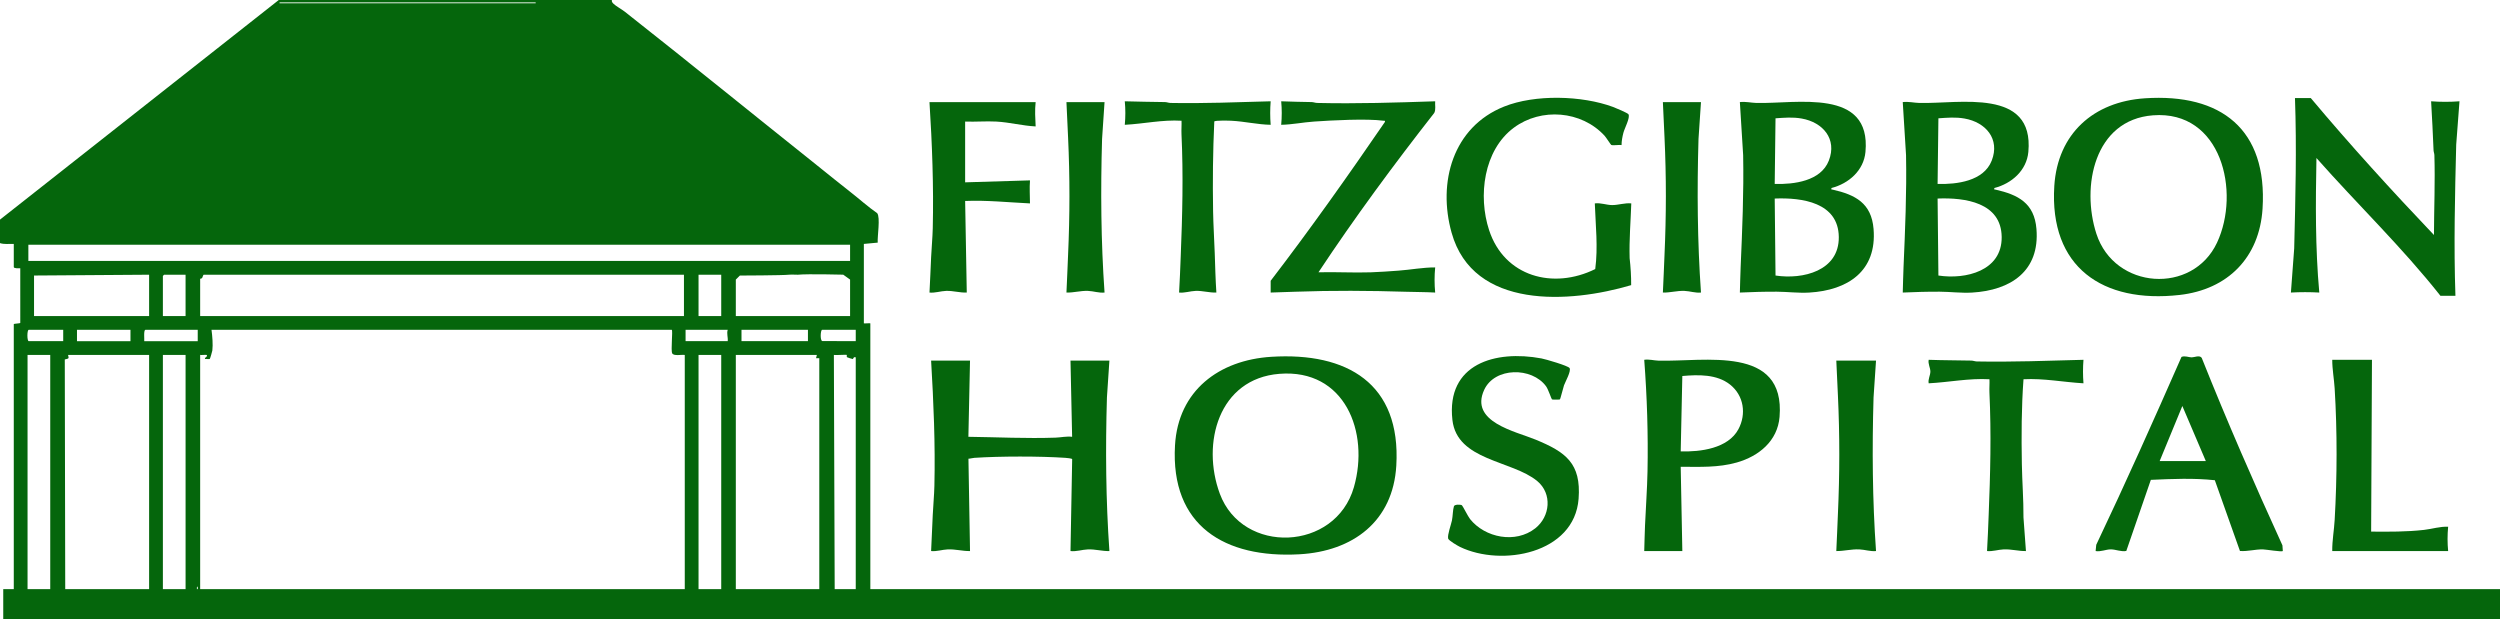
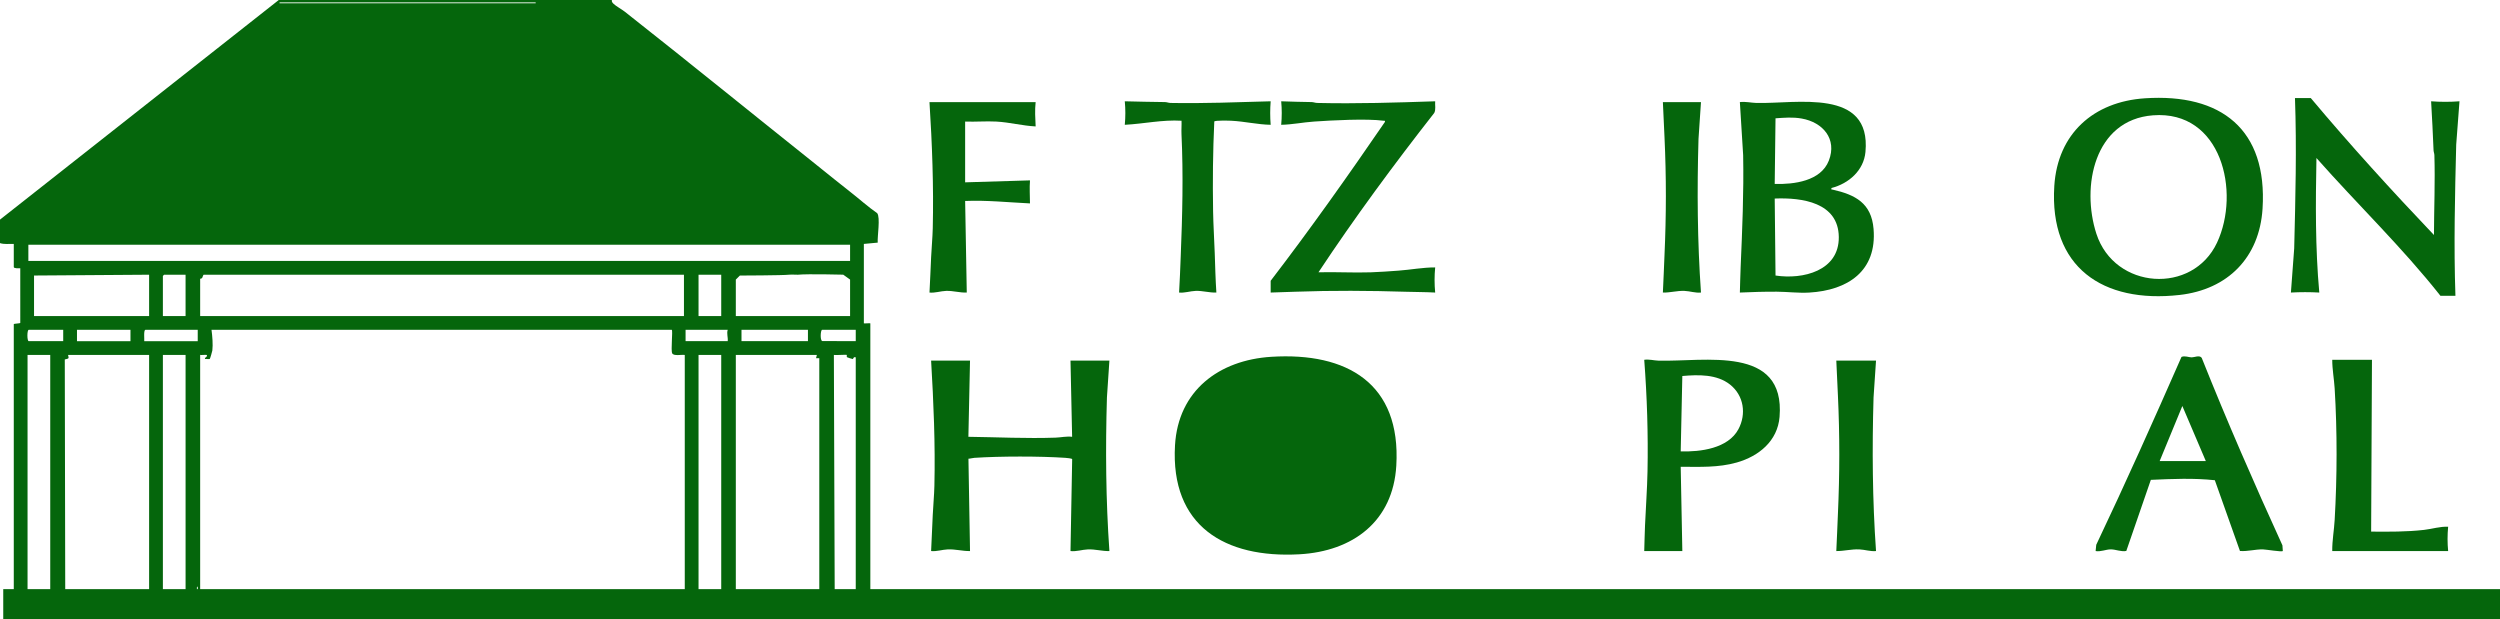
<svg xmlns="http://www.w3.org/2000/svg" id="b" width="650" height="160.972" viewBox="0 0 650 160.972">
  <defs>
    <style>.d{fill:#05660c;}</style>
  </defs>
  <g id="c">
-     <path class="d" d="M330.54,92.768c19.68-1.231,33.747,6.907,32.5,28.286-.847,14.523-11.298,22.283-25.189,23.06-19.365,1.084-33.57-7.353-32.349-28.345.828-14.231,11.456-22.151,25.038-23.001ZM332.648,97.194c-15.829,1.261-20.337,18.103-15.496,31.172,5.895,15.914,30.053,15.025,34.862-1.692,4.114-14.302-2.344-30.835-19.366-29.48Z" />
+     <path class="d" d="M330.54,92.768c19.68-1.231,33.747,6.907,32.5,28.286-.847,14.523-11.298,22.283-25.189,23.06-19.365,1.084-33.57-7.353-32.349-28.345.828-14.231,11.456-22.151,25.038-23.001ZM332.648,97.194Z" />
    <path class="d" d="M252.205,93.759l-.424,19.808c7.509.095,15.125.484,22.661.22,1.395-.049,2.857-.402,4.31-.22l-.424-19.808h10.116s-.642,9.579-.642,9.579c-.391,13.32-.292,26.653.642,39.937-1.916.052-3.654-.506-5.595-.432-1.496.057-2.993.608-4.52.432l.435-23.898c-.033-.193-1.494-.323-1.794-.343-6.726-.446-16.883-.436-23.615.001-.53.034-1.032.212-1.561.23l.411,24.01c-1.988.034-3.787-.52-5.805-.433-1.436.063-2.849.575-4.31.433.15-3.124.281-6.247.425-9.375.114-2.49.37-5.088.428-7.579.252-10.884-.214-21.729-.853-32.562h10.116Z" />
    <path class="d" d="M593.534,143.275c-.269.273-4.374-.413-5.152-.432-2.043-.049-3.962.57-5.995.409l-6.529-18.395c-5.518-.591-11.105-.345-16.64-.096l-6.378,18.485c-1.356.277-2.768-.428-4.079-.411-1.225.015-2.599.676-3.9.44l.164-1.629c7.674-16.148,14.971-32.472,22.162-48.843.866-.383,1.859.107,2.642.114.709.006,2.053-.661,2.616.123,6.558,16.439,13.639,32.66,20.989,48.751l.1,1.483ZM573.516,119.885l-6.107-14.326-5.901,14.326h12.008Z" />
    <path class="d" d="M436.984,121.36l.424,21.915h-9.905c.071-2.21.108-4.436.203-6.647.201-4.677.558-9.416.649-14.099.188-9.676-.124-19.347-.853-28.981,1.233-.194,2.527.187,3.68.22,11.917.345,33.05-4.204,31.505,14.631-.515,6.276-5.408,10.224-11.118,11.848-4.794,1.364-9.644,1.13-14.585,1.112ZM436.984,117.359c5.125.164,12.314-.749,14.999-5.757,2.132-3.976,1.402-8.779-2.163-11.609-3.44-2.731-8.257-2.597-12.414-2.231l-.421,19.597Z" />
-     <path class="d" d="M408.085,95.69c.479.766-1.094,3.543-1.443,4.493-.221.602-.917,3.56-1.078,3.664-.112.073-1.933.073-2.049-.002-.158-.101-.958-2.615-1.541-3.411-3.691-5.04-13.338-5.009-16.081.913-3.875,8.365,8.1,10.786,13.375,12.96,7.795,3.212,11.869,6.128,11.167,15.375-1.084,14.288-20.035,17.741-30.839,12.514-.608-.294-2.983-1.677-3.083-2.186-.198-1.009.744-3.512.994-4.698.226-1.076.217-2.785.519-3.695.166-.498,1.687-.483,2.074-.248.178.108,1.597,2.941,2.109,3.58,3.919,4.892,11.844,6.441,16.951,2.423,3.896-3.066,4.478-9.022.514-12.303-6.542-5.415-20.852-5.26-22.047-15.878-1.646-14.625,11.189-18.241,23.162-15.998,1.034.194,6.92,1.899,7.295,2.5Z" />
-     <path class="d" d="M541.703,93.548c-.161,2.066-.16,4.046,0,6.112-5.191-.298-10.356-1.332-15.593-1.056-.535,7.301-.557,14.692-.429,22.028.08,4.602.451,9.275.421,13.906l.642,8.736c-1.988.034-3.787-.52-5.805-.432-1.436.063-2.849.575-4.31.433.192-3.13.297-6.245.425-9.375.429-10.547.698-21.239.2-31.809-.054-1.155.057-2.332.01-3.486-5.311-.305-10.542.782-15.804,1.056-.219-1.054.438-2.073.438-3.056s-.657-2.002-.438-3.056c3.687.135,7.38.123,11.071.203.498.011.959.219,1.457.228,9.256.169,18.48-.187,27.716-.431Z" />
    <path class="d" d="M616.711,93.548l-.213,44.67c4.614.041,9.191.071,13.775-.449,2.088-.237,4.13-.92,6.243-.817-.199,2.128-.2,4.194,0,6.323h-30.132c-.032-2.716.476-5.415.631-8.115.643-11.193.678-22.94,0-34.128-.151-2.492-.635-4.977-.631-7.483h10.326Z" />
    <path class="d" d="M487.765,93.759l-.642,9.579c-.391,13.32-.292,26.653.642,39.937-1.462.139-2.873-.366-4.31-.433-2.096-.097-3.956.446-6.016.433.168-3.263.279-6.529.425-9.796.462-10.351.481-20.201,0-30.555l-.425-9.164h10.326Z" />
    <path class="d" d="M557.672,25.556c19.838-1.312,31.893,8.074,30.592,28.696-.802,12.715-9.043,21.029-21.597,22.439-19.96,2.241-33.88-7.209-32.548-28.334.859-13.613,10.206-21.918,23.553-22.801ZM559.78,29.982c-15.305,1.169-18.706,18.545-14.714,30.811,4.73,14.53,25.021,15.877,31.371,2.28,6.143-13.155,1.163-34.453-16.657-33.092Z" />
    <path class="d" d="M476.175,48.884c-.052.558-.01.342.316.416,5.902,1.346,10.086,3.506,10.637,10.225.899,10.96-6.687,15.959-16.738,16.545-2.817.164-5.649-.214-8.427-.23-3.209-.018-6.399.081-9.598.222.071-2.21.108-4.436.203-6.647.416-9.666.84-19.349.651-29.078l-.854-13.792c1.446-.189,2.928.186,4.31.222,10.378.269,29.887-4.025,28.345,12.734-.444,4.831-4.352,8.229-8.846,9.382ZM461.425,47.829c5,.133,11.979-.717,14.067-6.057,2.213-5.66-1.558-9.985-7.065-10.954-2.352-.414-4.438-.217-6.792-.058l-.211,17.069ZM461.636,71.638c7.118,1.085,16.546-1.199,16.452-10.012-.096-9.011-9.586-10.287-16.663-10.006l.211,20.018Z" />
-     <path class="d" d="M518.525,48.884c-.052.558-.01.342.316.416,5.902,1.346,10.086,3.506,10.637,10.225.899,10.96-6.687,15.959-16.738,16.545-2.817.164-5.649-.214-8.427-.23-3.209-.018-6.399.081-9.598.222.071-2.21.108-4.436.203-6.647.416-9.666.84-19.349.651-29.078l-.854-13.792c1.446-.189,2.928.186,4.31.222,10.378.269,29.887-4.025,28.345,12.734-.444,4.831-4.352,8.229-8.846,9.382ZM503.775,47.829c5,.133,11.979-.717,14.067-6.057,2.213-5.66-1.558-9.985-7.065-10.954-2.352-.414-4.438-.217-6.792-.058l-.211,17.069ZM503.986,71.638c7.118,1.085,16.546-1.199,16.452-10.012-.096-9.011-9.586-10.287-16.663-10.006l.211,20.018Z" />
    <path class="d" d="M600.802,25.494c10.261,12.235,21.023,24.04,32.027,35.607.026-6.897.322-13.861.113-20.761-.014-.449-.203-.854-.217-1.258-.154-4.255-.402-8.5-.635-12.746,2.479.188,4.898.187,7.377,0l-.853,11.265c-.326,13.102-.652,26.213-.202,39.304h-3.898c-9.962-12.617-21.598-23.784-32.238-35.818-.22,11.663-.315,23.359.739,34.976-2.485-.136-4.891-.136-7.377,0l.853-11.475c.323-13.029.668-26.075.202-39.093h4.109Z" />
-     <path class="d" d="M421.605,37.716c-.604-.125-2.29.192-2.698-.045-.127-.074-1.336-1.965-1.722-2.385-6.009-6.529-16.496-7.349-23.586-2.083-7.885,5.857-9.336,17.773-6.436,26.627,3.972,12.132,16.696,15.518,27.598,10.126.755-5.666.09-11.393-.111-17.073,1.541-.207,3.023.436,4.531.436,1.617,0,3.299-.609,4.953-.436-.161,4.747-.568,9.472-.431,14.232.264,2.322.412,4.691.4,7.02-15.883,4.718-41.062,6.447-46.685-13.62-3.673-13.106.312-27.474,13.639-32.806,8.057-3.223,20.225-2.9,28.339.098.604.223,3.8,1.567,4.001,1.897.516.849-1.018,3.66-1.31,4.804-.267,1.045-.477,2.121-.481,3.206Z" />
    <path class="d" d="M330.373,73.006c10.321-13.46,20.117-27.309,29.706-41.3.055-.429-.017-.274-.31-.313-4.498-.599-13.383-.109-18.122.213-2.851.194-5.686.79-8.536.842.191-2.061.191-4.051,0-6.112,2.633.133,5.274.125,7.911.203.499.015.959.216,1.457.228,10.225.24,20.468-.092,30.666-.431-.085.991.226,2.112-.241,3.027-10.523,13.44-20.675,27.19-30.1,41.429,4.522-.117,9.077.161,13.599.011,2.34-.078,4.797-.264,7.153-.432,3.193-.227,6.386-.858,9.59-.842-.208,2.197-.208,4.337,0,6.534-2.492-.138-4.993-.126-7.489-.203-9.589-.297-19.274-.359-28.859-.011-2.142.078-4.285.12-6.424.213v-3.055Z" />
    <path class="d" d="M250.94,47.407l16.859-.511c-.156,2.019-.018,3.966-.003,5.99-5.613-.265-11.212-.871-16.858-.634l.423,23.811c-1.842.073-3.525-.494-5.385-.432-1.422.048-2.854.583-4.309.432.17-3.053.284-6.107.425-9.164.115-2.49.37-5.088.428-7.579.254-10.944-.162-21.875-.853-32.773h27.603c-.237,2.135-.103,4.192,0,6.323-3.416-.169-6.789-1.079-10.222-1.263-2.688-.144-5.42.102-8.11-.002v15.802Z" />
    <path class="d" d="M330.374,26.336c-.161,2.066-.16,4.046,0,6.112-3.412-.064-6.806-.885-10.222-1.052-.665-.033-4.209-.131-4.436.195-.364,7.742-.44,15.542-.311,23.304.06,3.61.304,7.341.428,10.95.117,3.413.196,6.807.425,10.218-1.842.073-3.525-.494-5.385-.432-1.422.048-2.854.583-4.309.432.192-3.13.297-6.245.425-9.375.429-10.547.698-21.239.2-31.809-.054-1.155.057-2.332.01-3.486-4.964-.309-9.835.804-14.751,1.055.191-2.061.191-4.052,0-6.112,3.476.131,6.959.123,10.439.203.499.011.959.219,1.457.228,8.695.167,17.355-.197,26.031-.431Z" />
    <path class="d" d="M442.254,26.547l-.642,9.579c-.391,13.32-.292,26.653.642,39.937-1.459.148-2.879-.378-4.31-.432-1.941-.073-3.679.484-5.595.432.168-3.263.279-6.529.425-9.796.462-10.351.481-20.201,0-30.555l-.425-9.164h9.905Z" />
-     <path class="d" d="M287.181,26.547l-.642,9.579c-.391,13.32-.292,26.653.642,39.937-1.459.148-2.879-.378-4.31-.432-1.941-.073-3.679.484-5.595.432.168-3.263.279-6.529.425-9.796.462-10.351.481-20.201,0-30.555l-.425-9.164h9.905Z" />
    <path class="d" d="M226.288,153.177v-69.109c0-.084-1.686.084-1.686,0v-20.648l3.603-.337c-.124-1.599.733-6.57-.139-7.657-2.429-1.683-4.616-3.679-6.942-5.489-2.646-2.059-5.571-4.45-8.552-6.829-16.828-13.419-33.513-26.98-50.118-40.06-.788-.619-2.431-1.53-2.967-2.092-.289-.301-.472-.497-.411-.957h-86.596L0,57.099v6.11c1.15.377,2.389.158,3.582.211v6.005c0,.411,1.361.333,1.688.314l.002,14.209c-.025.166-1.69.183-1.69.331v68.898l-2.739-.002v7.798h649.157v-7.796H226.288ZM72.69.632h66.58v.211h-66.58v-.211ZM7.374,63.63h213.647v4.214H7.374v-4.214ZM210.065,88.703h-17.277v-2.95h17.277v2.95ZM191.313,82.172v-9.481l1.051-1.049s11.209-.034,12.749-.217c.691-.076,2.109.023,2.316.002,2.61-.255,11.812-.011,11.812-.011l1.78,1.275v9.481h-29.708ZM187.52,71.426v10.746h-5.9v-10.746h5.9ZM177.828,71.426v10.746H52.042v-9.692c0-.027.337.013.51-.219.131-.177.253-.834.438-.834h124.838ZM37.82,85.754h13.59v2.95h-13.906c.063-.455-.215-2.95.316-2.95ZM8.849,82.172v-10.535l29.919-.211v10.746H8.849ZM33.922,85.754v2.95h-13.906v-2.95h13.906ZM42.35,82.172v-10.429c0-.023.293-.316.316-.316h5.583v10.746h-5.9ZM13.063,153.177h-5.9v-60.891h5.9v60.891ZM16.434,88.703H7.48c-.474,0-.474-2.95,0-2.95h8.955v2.95ZM38.768,153.177h-21.807l-.118-59.72c.955-.263,1.163-.086.855-1.171h21.07v60.891ZM48.25,153.177h-5.9v-60.891h5.9v60.891ZM51.408,153.175h-.206c-.105-.877.312-.877.206,0ZM178.039,153.177H52.042v-60.891c.314.053,1.608-.078,1.686,0,.438.434-.649.638-.419,1.051.293-.055,1.096.107,1.241-.019.086-.074.63-1.953.66-2.185.19-1.58-.004-3.803-.217-5.379h119.676c.306.32-.289,5.301.105,6.11.375.773,2.488.293,3.266.421v60.891ZM187.52,153.177h-5.9v-60.891h5.9v60.891ZM189.206,88.703h-10.956v-2.95h10.956c-.316,1.007.108,1.911,0,2.95ZM213.015,153.177h-21.702v-60.891h21.07l-.211.841c.139.034.843-.04.843.002v60.049ZM222.496,153.177h-5.478l-.211-60.891c.478.093,3.257-.124,3.371,0,.038.042-.095.434.038.582.053.059,1.388.501,1.525.487.099-.013.175-.706.754-.436v60.259ZM222.496,88.703l-8.714-.029c-.611-.202-.432-2.92-.03-2.92h8.744v2.95Z" />
  </g>
</svg>